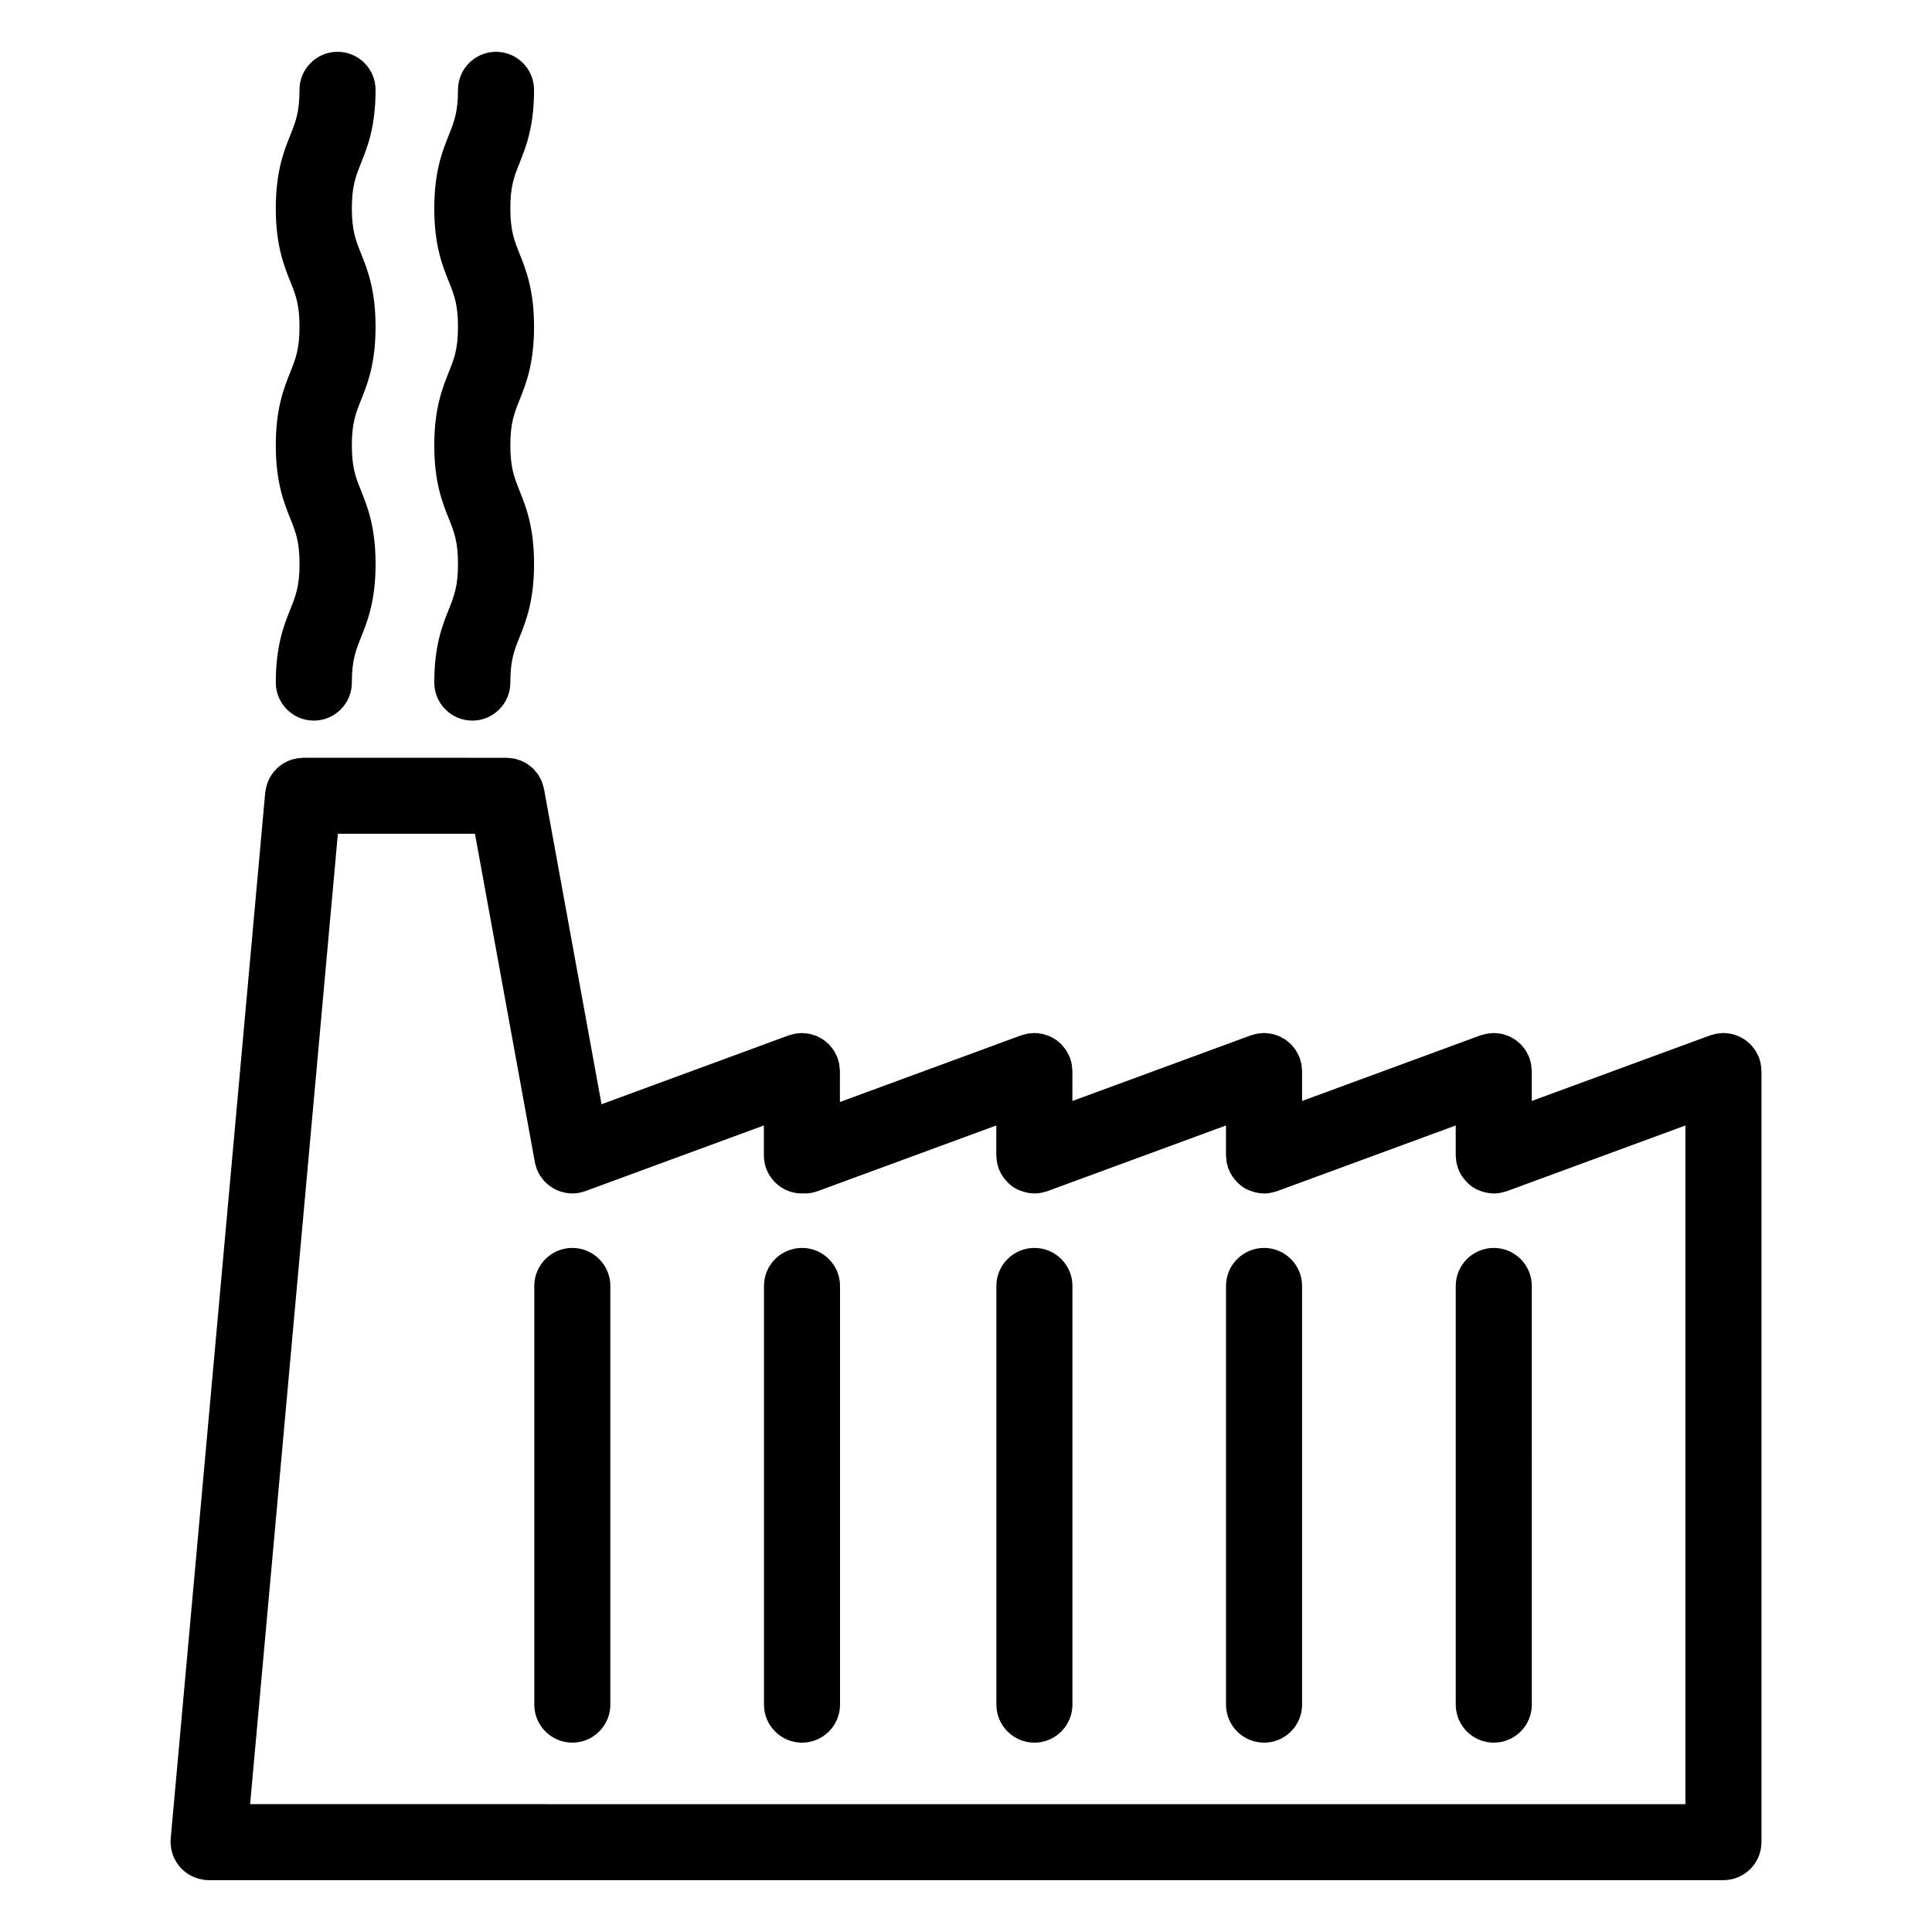
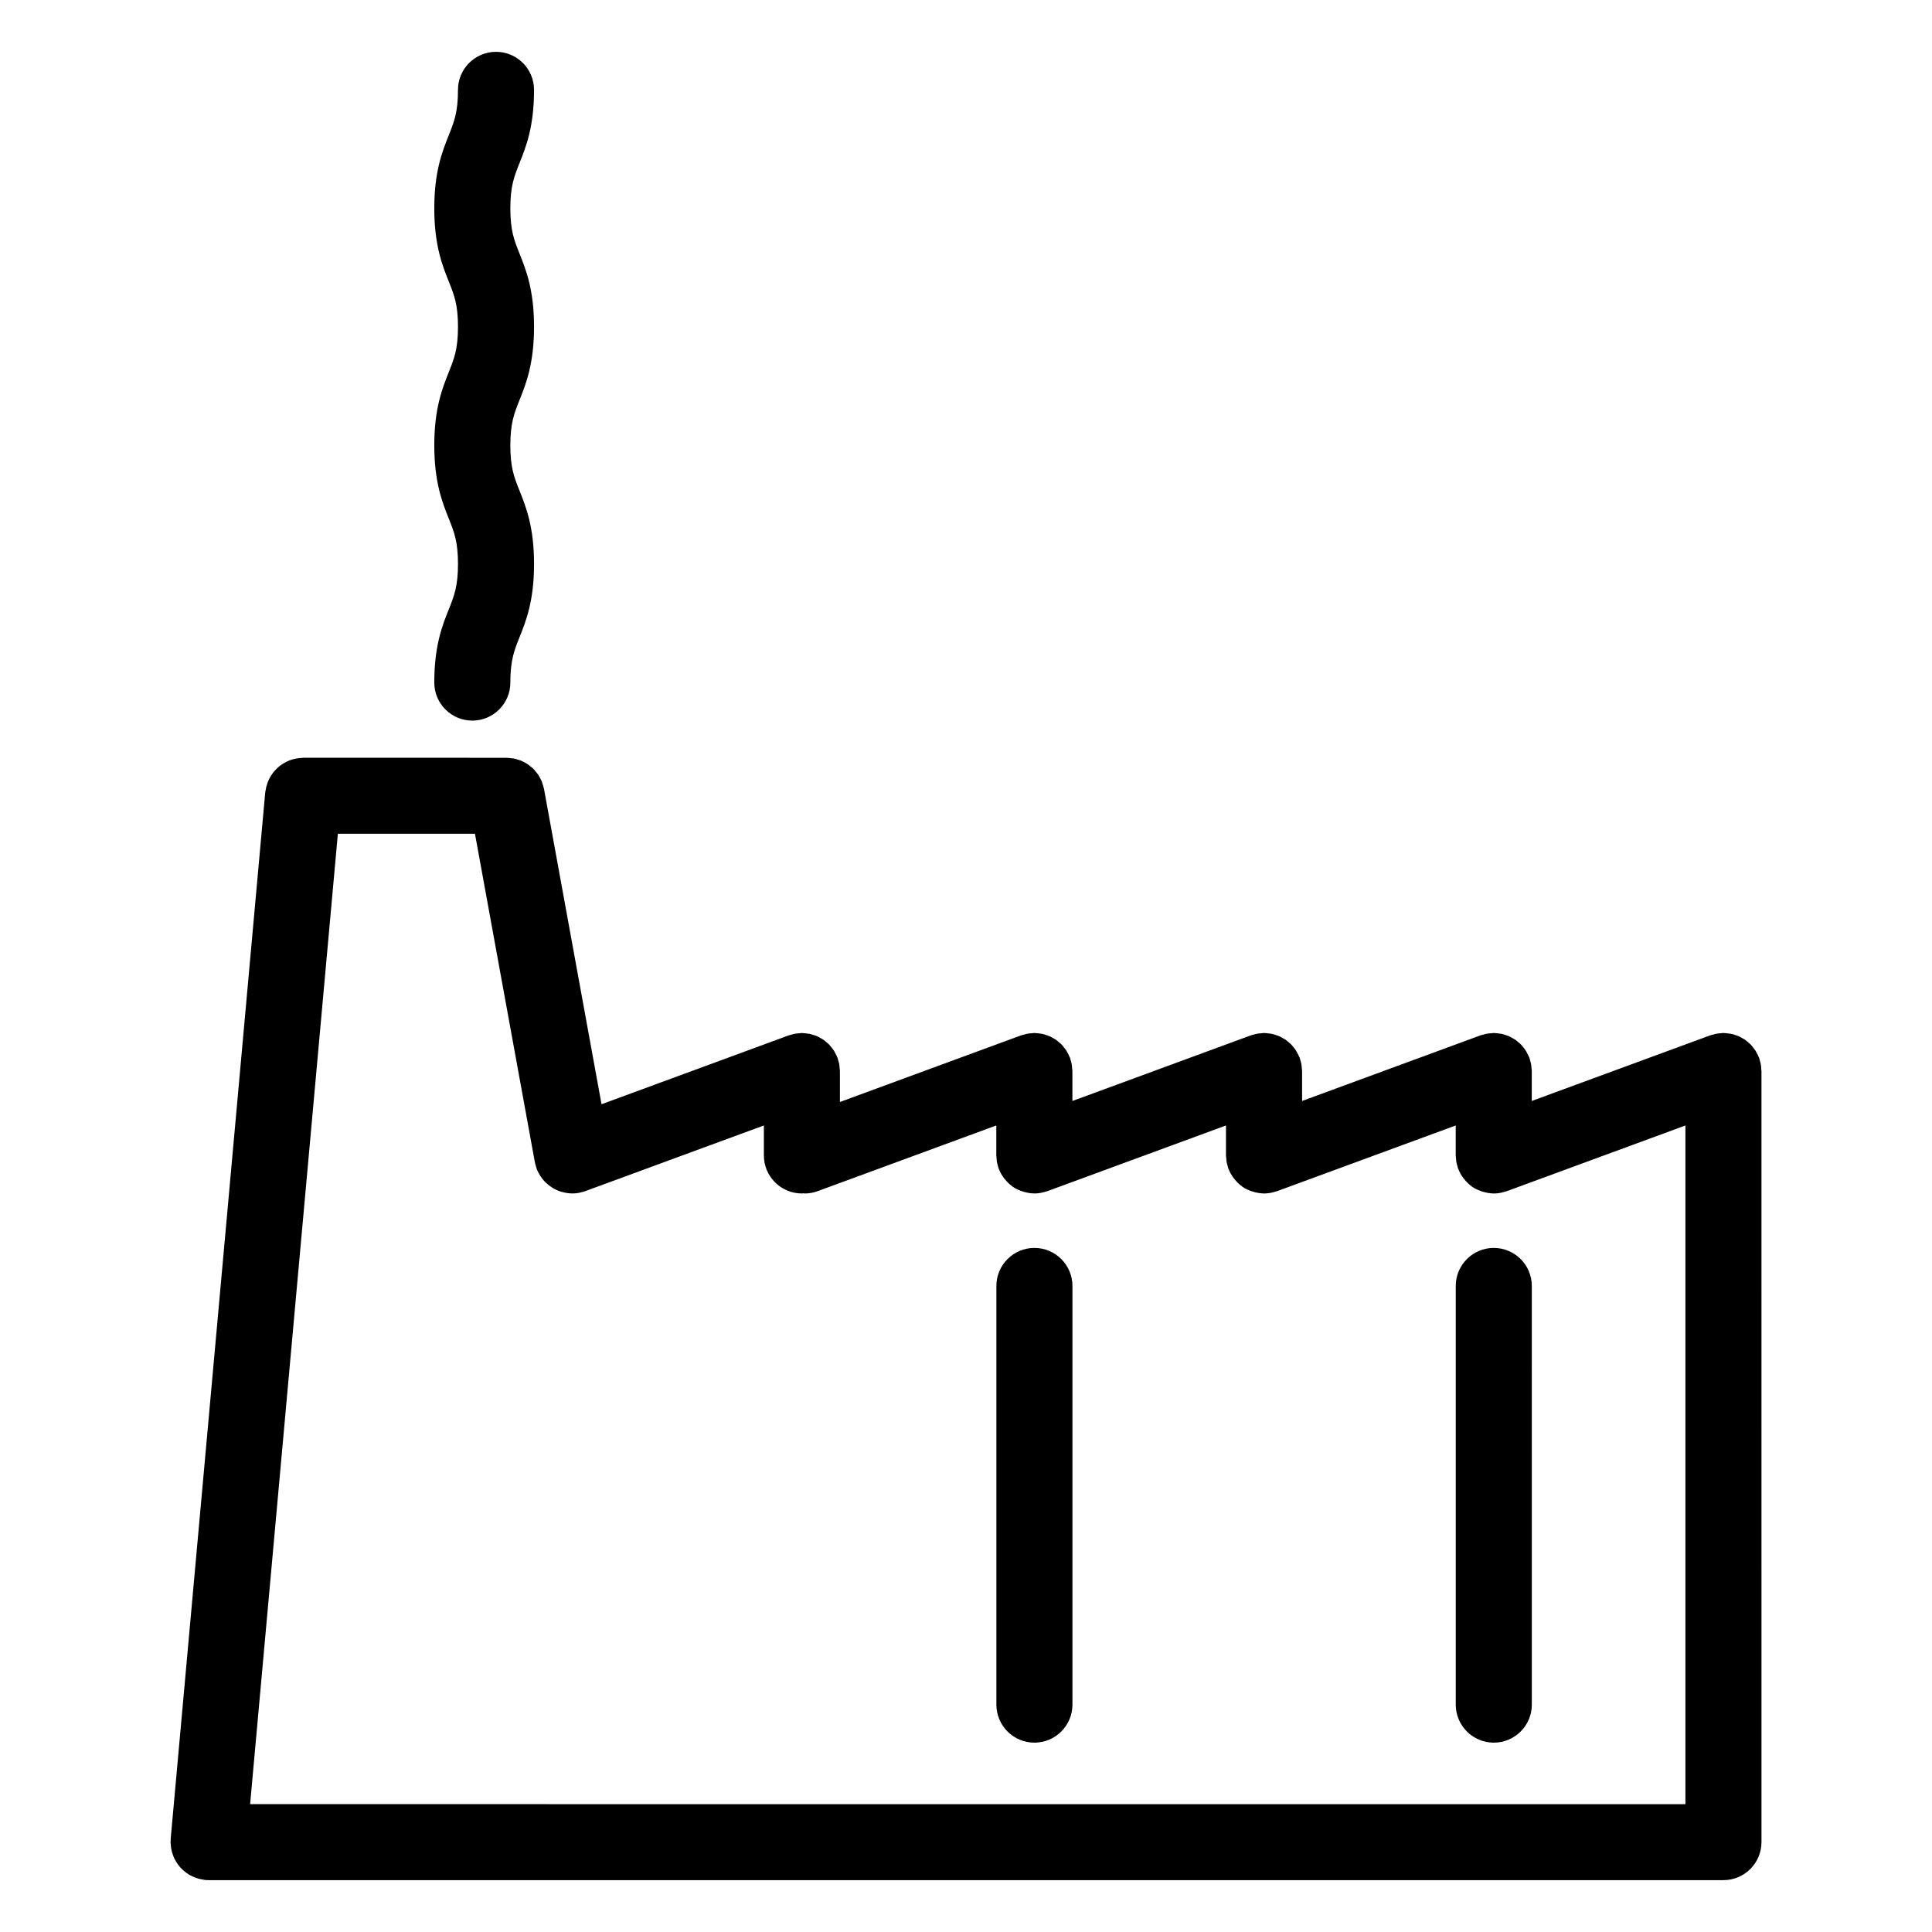
<svg xmlns="http://www.w3.org/2000/svg" fill="#000000" width="800px" height="800px" version="1.1" viewBox="144 144 512 512">
  <g>
    <path d="m610.74 427.16c-0.023-0.367-0.051-0.734-0.109-1.109-0.066-0.363-0.172-0.711-0.277-1.062-0.066-0.215-0.09-0.434-0.168-0.648-0.023-0.07-0.07-0.125-0.098-0.191-0.141-0.363-0.328-0.707-0.516-1.047-0.133-0.25-0.25-0.508-0.402-0.742-0.188-0.293-0.414-0.551-0.629-0.82-0.191-0.242-0.371-0.492-0.59-0.715-0.23-0.242-0.5-0.449-0.75-0.664-0.23-0.195-0.457-0.406-0.711-0.586-0.293-0.203-0.605-0.359-0.918-0.527-0.25-0.141-0.492-0.297-0.754-0.414-0.316-0.141-0.656-0.238-0.984-0.344-0.297-0.102-0.578-0.207-0.883-0.277-0.301-0.07-0.609-0.098-0.922-0.133-0.359-0.051-0.715-0.105-1.078-0.105-0.082-0.004-0.152-0.023-0.23-0.023-0.242 0-0.465 0.055-0.699 0.07-0.352 0.023-0.707 0.047-1.059 0.105-0.367 0.066-0.727 0.172-1.078 0.277-0.215 0.066-0.434 0.09-0.645 0.168l-47.301 17.395v-7.945c0-0.23-0.055-0.441-0.07-0.672-0.023-0.363-0.047-0.73-0.105-1.094-0.066-0.367-0.172-0.715-0.277-1.066-0.066-0.215-0.09-0.434-0.168-0.648-0.023-0.07-0.07-0.125-0.098-0.195-0.137-0.348-0.316-0.676-0.492-1.004-0.137-0.273-0.266-0.543-0.43-0.797-0.172-0.266-0.379-0.504-0.57-0.746-0.215-0.266-0.418-0.539-0.656-0.785-0.207-0.215-0.449-0.398-0.676-0.59-0.258-0.227-0.508-0.457-0.785-0.656-0.266-0.188-0.559-0.328-0.848-0.492-0.277-0.152-0.535-0.316-0.82-0.449-0.312-0.137-0.637-0.227-0.953-0.332-0.301-0.102-0.594-0.211-0.906-0.281-0.301-0.07-0.605-0.098-0.918-0.133-0.359-0.051-0.719-0.105-1.082-0.105-0.082-0.004-0.152-0.023-0.23-0.023-0.242 0-0.469 0.055-0.707 0.07-0.348 0.023-0.699 0.047-1.055 0.105-0.367 0.066-0.727 0.172-1.082 0.281-0.211 0.059-0.43 0.086-0.641 0.16l-47.305 17.398v-7.945c0-0.227-0.055-0.438-0.066-0.66-0.023-0.367-0.051-0.734-0.109-1.109-0.066-0.363-0.172-0.711-0.277-1.062-0.066-0.215-0.09-0.434-0.168-0.648-0.023-0.07-0.07-0.125-0.098-0.191-0.141-0.363-0.328-0.707-0.516-1.047-0.133-0.25-0.25-0.508-0.402-0.742-0.188-0.293-0.414-0.551-0.629-0.82-0.191-0.242-0.371-0.492-0.59-0.715-0.23-0.242-0.5-0.449-0.75-0.664-0.23-0.195-0.457-0.406-0.711-0.586-0.293-0.203-0.605-0.359-0.918-0.527-0.25-0.141-0.492-0.297-0.754-0.414-0.316-0.141-0.656-0.238-0.984-0.344-0.297-0.102-0.578-0.207-0.883-0.277-0.297-0.07-0.602-0.098-0.914-0.137-0.359-0.051-0.715-0.105-1.078-0.105-0.082-0.004-0.152-0.023-0.23-0.023-0.242 0-0.465 0.055-0.699 0.07-0.352 0.023-0.707 0.047-1.059 0.105-0.367 0.066-0.727 0.172-1.078 0.277-0.215 0.066-0.434 0.09-0.645 0.168l-47.309 17.402v-7.945c0-0.23-0.055-0.441-0.07-0.672-0.023-0.363-0.047-0.73-0.105-1.094-0.066-0.367-0.172-0.715-0.277-1.066-0.066-0.215-0.09-0.434-0.168-0.648-0.023-0.07-0.07-0.125-0.098-0.191-0.141-0.363-0.328-0.707-0.516-1.047-0.133-0.25-0.25-0.508-0.402-0.742-0.188-0.297-0.414-0.555-0.637-0.828-0.191-0.242-0.367-0.492-0.578-0.711-0.242-0.246-0.516-0.457-0.77-0.676-0.23-0.195-0.449-0.402-0.691-0.57-0.301-0.211-0.621-0.371-0.941-0.551-0.246-0.133-0.484-0.289-0.734-0.398-0.324-0.141-0.672-0.242-1.008-0.348-0.289-0.098-0.562-0.203-0.863-0.273-0.301-0.07-0.613-0.098-0.926-0.133-0.359-0.051-0.715-0.105-1.078-0.105-0.074-0.004-0.145-0.023-0.227-0.023-0.242 0-0.465 0.055-0.699 0.07-0.352 0.023-0.707 0.047-1.059 0.105-0.371 0.066-0.727 0.172-1.078 0.277-0.215 0.066-0.434 0.09-0.645 0.168l-48.039 17.668v-8.211c0-0.23-0.051-0.453-0.07-0.68-0.023-0.363-0.047-0.719-0.105-1.082-0.066-0.367-0.172-0.719-0.277-1.074-0.066-0.211-0.09-0.434-0.168-0.645-0.023-0.07-0.066-0.125-0.098-0.191-0.141-0.363-0.324-0.699-0.508-1.039-0.137-0.258-0.25-0.52-0.406-0.754-0.188-0.289-0.414-0.543-0.625-0.812-0.195-0.246-0.379-0.5-0.594-0.719-0.238-0.246-0.504-0.453-0.762-0.672-0.23-0.195-0.449-0.402-0.699-0.574-0.297-0.211-0.621-0.371-0.938-0.551-0.246-0.133-0.48-0.289-0.734-0.398-0.324-0.141-0.664-0.242-1.008-0.352-0.289-0.09-0.562-0.195-0.855-0.266-0.301-0.07-0.621-0.098-0.934-0.133-0.359-0.051-0.711-0.105-1.066-0.105-0.082-0.004-0.152-0.023-0.227-0.023-0.238 0-0.465 0.055-0.699 0.07-0.352 0.023-0.707 0.047-1.059 0.105-0.367 0.066-0.719 0.172-1.074 0.277-0.215 0.066-0.434 0.09-0.645 0.168l-49.625 18.254-15.242-83.547c-0.004-0.035-0.023-0.07-0.031-0.105-0.074-0.395-0.207-0.762-0.328-1.137-0.086-0.262-0.141-0.539-0.246-0.789-0.141-0.336-0.328-0.645-0.504-0.969-0.141-0.258-0.258-0.527-0.418-0.77-0.207-0.312-0.465-0.586-0.707-0.871-0.172-0.207-0.324-0.43-0.516-0.625-0.324-0.324-0.684-0.605-1.047-0.883-0.141-0.109-0.266-0.242-0.418-0.344-0.402-0.277-0.84-0.5-1.281-0.715-0.141-0.07-0.266-0.16-0.406-0.223-0.379-0.168-0.777-0.266-1.176-0.387-0.238-0.07-0.469-0.168-0.715-0.223-0.309-0.066-0.629-0.074-0.941-0.109-0.359-0.047-0.711-0.105-1.074-0.105-0.039 0-0.074-0.012-0.109-0.012l-53.914-0.004c-0.176 0-0.336 0.039-0.516 0.051-0.387 0.02-0.766 0.055-1.145 0.117-0.273 0.047-0.535 0.105-0.801 0.172-0.383 0.098-0.75 0.207-1.113 0.344-0.25 0.098-0.492 0.203-0.73 0.316-0.344 0.168-0.676 0.344-1.004 0.543-0.227 0.145-0.449 0.297-0.664 0.457-0.297 0.215-0.578 0.449-0.848 0.699-0.211 0.191-0.406 0.395-0.598 0.605-0.238 0.262-0.465 0.523-0.672 0.812-0.18 0.246-0.344 0.5-0.504 0.754-0.172 0.289-0.332 0.574-0.48 0.883-0.141 0.297-0.262 0.605-0.379 0.918-0.105 0.301-0.207 0.605-0.289 0.918-0.086 0.336-0.152 0.684-0.203 1.039-0.023 0.188-0.086 0.352-0.105 0.539l-25.055 277.31c-0.016 0.152 0.012 0.297 0.004 0.449-0.004 0.152-0.047 0.301-0.047 0.457 0 0.191 0.047 0.371 0.055 0.559 0.02 0.348 0.051 0.695 0.105 1.031 0.051 0.324 0.121 0.637 0.207 0.945 0.086 0.324 0.18 0.641 0.297 0.945 0.109 0.309 0.242 0.598 0.383 0.891 0.141 0.297 0.293 0.574 0.465 0.852 0.168 0.277 0.348 0.535 0.539 0.789 0.195 0.262 0.398 0.516 0.621 0.75 0.211 0.23 0.434 0.453 0.672 0.664 0.246 0.223 0.5 0.434 0.766 0.629 0.25 0.188 0.508 0.352 0.777 0.523 0.289 0.172 0.574 0.328 0.883 0.48 0.293 0.137 0.59 0.258 0.898 0.367 0.312 0.109 0.625 0.211 0.945 0.297 0.328 0.082 0.66 0.141 0.996 0.191 0.191 0.031 0.371 0.09 0.562 0.105 0.301 0.023 0.598 0.039 0.898 0.039h0.012 401.46c5.562 0 10.078-4.516 10.078-10.078l-0.004-181.97v-22.383c-0.004-0.227-0.059-0.438-0.07-0.66zm-377.2-62.211h36.328l15.879 87.062c0.086 0.473 0.227 0.918 0.371 1.355 0.035 0.105 0.047 0.211 0.082 0.316 0 0.012 0.012 0.016 0.012 0.02 0.336 0.922 0.832 1.754 1.395 2.508 0.082 0.105 0.145 0.223 0.23 0.324 0.559 0.691 1.211 1.281 1.918 1.793 0.141 0.105 0.277 0.195 0.418 0.293 0.727 0.473 1.496 0.855 2.328 1.133 0.141 0.047 0.289 0.074 0.434 0.117 0.855 0.242 1.738 0.398 2.656 0.402 0.02 0 0.039 0.012 0.059 0.012 0.594 0 1.188-0.059 1.785-0.168h0.02c0.086-0.016 0.16-0.055 0.242-0.07 0.48-0.105 0.953-0.215 1.426-0.387l47.312-17.402v7.945c0 5.562 4.516 10.078 10.078 10.078 0.141 0 0.273-0.035 0.414-0.047 0.105 0.004 0.203 0.051 0.309 0.051 1.152 0 2.328-0.203 3.477-0.625l47.316-17.402v7.945c0 0.227 0.055 0.438 0.066 0.66 0.023 0.367 0.051 0.734 0.109 1.109 0.066 0.363 0.172 0.711 0.277 1.062 0.066 0.215 0.09 0.434 0.168 0.648 0.02 0.051 0.059 0.09 0.082 0.137 0.332 0.867 0.785 1.664 1.336 2.394 0.117 0.16 0.25 0.312 0.379 0.465 0.555 0.656 1.164 1.254 1.863 1.75 0.047 0.035 0.086 0.074 0.125 0.105 0.73 0.5 1.535 0.863 2.387 1.152 0.203 0.07 0.402 0.133 0.613 0.191 0.828 0.227 1.676 0.383 2.578 0.395 0.031 0 0.059 0.016 0.098 0.016 0.629 0 1.266-0.074 1.898-0.195 0.242-0.047 0.469-0.125 0.699-0.188 0.297-0.086 0.59-0.133 0.883-0.242l47.309-17.402v7.945c0 0.23 0.055 0.441 0.07 0.672 0.023 0.363 0.047 0.73 0.105 1.094 0.066 0.367 0.172 0.715 0.277 1.066 0.066 0.215 0.09 0.434 0.168 0.648 0.02 0.051 0.059 0.09 0.082 0.137 0.332 0.867 0.785 1.664 1.336 2.394 0.117 0.16 0.25 0.312 0.379 0.465 0.555 0.656 1.164 1.254 1.863 1.75 0.047 0.035 0.086 0.074 0.125 0.105 0.73 0.5 1.535 0.863 2.387 1.152 0.203 0.07 0.402 0.133 0.613 0.191 0.828 0.227 1.676 0.383 2.578 0.395 0.031 0 0.059 0.016 0.098 0.016 0.629 0 1.266-0.074 1.898-0.195 0.242-0.047 0.469-0.125 0.699-0.188 0.297-0.086 0.59-0.133 0.883-0.242l47.324-17.402v7.945c0 0.227 0.051 0.438 0.07 0.66 0.02 0.367 0.047 0.734 0.105 1.109 0.066 0.363 0.172 0.711 0.277 1.062 0.066 0.215 0.09 0.434 0.168 0.648 0.02 0.051 0.059 0.09 0.082 0.137 0.332 0.867 0.785 1.664 1.336 2.394 0.117 0.16 0.25 0.312 0.379 0.465 0.555 0.656 1.164 1.254 1.863 1.75 0.047 0.035 0.086 0.074 0.125 0.105 0.73 0.5 1.543 0.863 2.387 1.152 0.203 0.07 0.402 0.133 0.613 0.191 0.828 0.227 1.676 0.383 2.578 0.395 0.031 0 0.059 0.016 0.098 0.016 0.629 0 1.266-0.074 1.898-0.195 0.242-0.047 0.469-0.125 0.699-0.188 0.297-0.086 0.59-0.133 0.883-0.242l47.312-17.402v179.86l-380.37-0.008z" />
-     <path d="m356.54 605.82c5.562 0 10.078-4.516 10.078-10.078v-110.95c0-5.562-4.516-10.078-10.078-10.078s-10.078 4.516-10.078 10.078v110.95c0.004 5.562 4.512 10.078 10.078 10.078z" />
    <path d="m418.13 605.82c5.562 0 10.078-4.516 10.078-10.078v-110.95c0-5.562-4.516-10.078-10.078-10.078s-10.078 4.516-10.078 10.078v110.95c0.004 5.562 4.512 10.078 10.078 10.078z" />
-     <path d="m478.99 605.82c5.562 0 10.078-4.516 10.078-10.078l-0.004-110.95c0-5.562-4.516-10.078-10.078-10.078s-10.078 4.516-10.078 10.078v110.95c0.004 5.562 4.512 10.078 10.082 10.078z" />
    <path d="m539.87 605.82c5.562 0 10.078-4.516 10.078-10.078l-0.004-110.95c0-5.562-4.516-10.078-10.078-10.078s-10.078 4.516-10.078 10.078v110.95c0.004 5.562 4.516 10.078 10.082 10.078z" />
-     <path d="m295.67 605.82c5.562 0 10.078-4.516 10.078-10.078v-110.95c0-5.562-4.516-10.078-10.078-10.078s-10.078 4.516-10.078 10.078v110.95c0.004 5.562 4.519 10.078 10.078 10.078z" />
-     <path d="m217.09 324.89c0 5.562 4.516 10.078 10.078 10.078s10.078-4.516 10.078-10.078c0-5.918 1.02-8.465 2.422-11.977 1.719-4.301 3.863-9.656 3.863-19.457s-2.141-15.16-3.863-19.461c-1.406-3.516-2.422-6.055-2.422-11.977 0-5.914 1.02-8.453 2.418-11.965 1.723-4.301 3.863-9.656 3.863-19.453 0-9.789-2.141-15.141-3.863-19.441-1.406-3.508-2.418-6.047-2.418-11.949 0-5.91 1.02-8.449 2.418-11.961 1.723-4.301 3.863-9.652 3.863-19.445 0-5.562-4.516-10.078-10.078-10.078s-10.078 4.516-10.078 10.078c0 5.91-1.02 8.445-2.418 11.961-1.723 4.301-3.863 9.656-3.863 19.445 0 9.789 2.141 15.141 3.863 19.441 1.406 3.508 2.418 6.047 2.418 11.949 0 5.91-1.02 8.449-2.418 11.965-1.723 4.301-3.863 9.656-3.863 19.453 0 9.801 2.141 15.156 3.863 19.457 1.406 3.516 2.422 6.062 2.422 11.98s-1.02 8.457-2.422 11.977c-1.719 4.301-3.863 9.656-3.863 19.457z" />
    <path d="m259.09 324.89c0 5.562 4.516 10.078 10.078 10.078s10.078-4.516 10.078-10.078c0-5.918 1.02-8.465 2.418-11.98 1.723-4.301 3.863-9.656 3.863-19.457s-2.141-15.16-3.863-19.461c-1.406-3.516-2.418-6.062-2.418-11.977 0-5.914 1.02-8.453 2.418-11.965 1.723-4.301 3.863-9.656 3.863-19.445 0-9.789-2.141-15.141-3.863-19.438-1.406-3.512-2.418-6.047-2.418-11.949 0-5.91 1.02-8.449 2.418-11.965 1.719-4.301 3.863-9.652 3.863-19.441 0-5.562-4.516-10.078-10.078-10.078s-10.078 4.516-10.078 10.078c0 5.91-1.02 8.449-2.418 11.961-1.719 4.301-3.863 9.656-3.863 19.445 0 9.789 2.141 15.141 3.863 19.438 1.406 3.512 2.418 6.047 2.418 11.949 0 5.914-1.02 8.453-2.418 11.965-1.719 4.301-3.863 9.656-3.863 19.453 0 9.793 2.141 15.156 3.859 19.457 1.406 3.516 2.422 6.062 2.422 11.98s-1.02 8.457-2.418 11.977c-1.723 4.297-3.863 9.652-3.863 19.453z" />
  </g>
</svg>